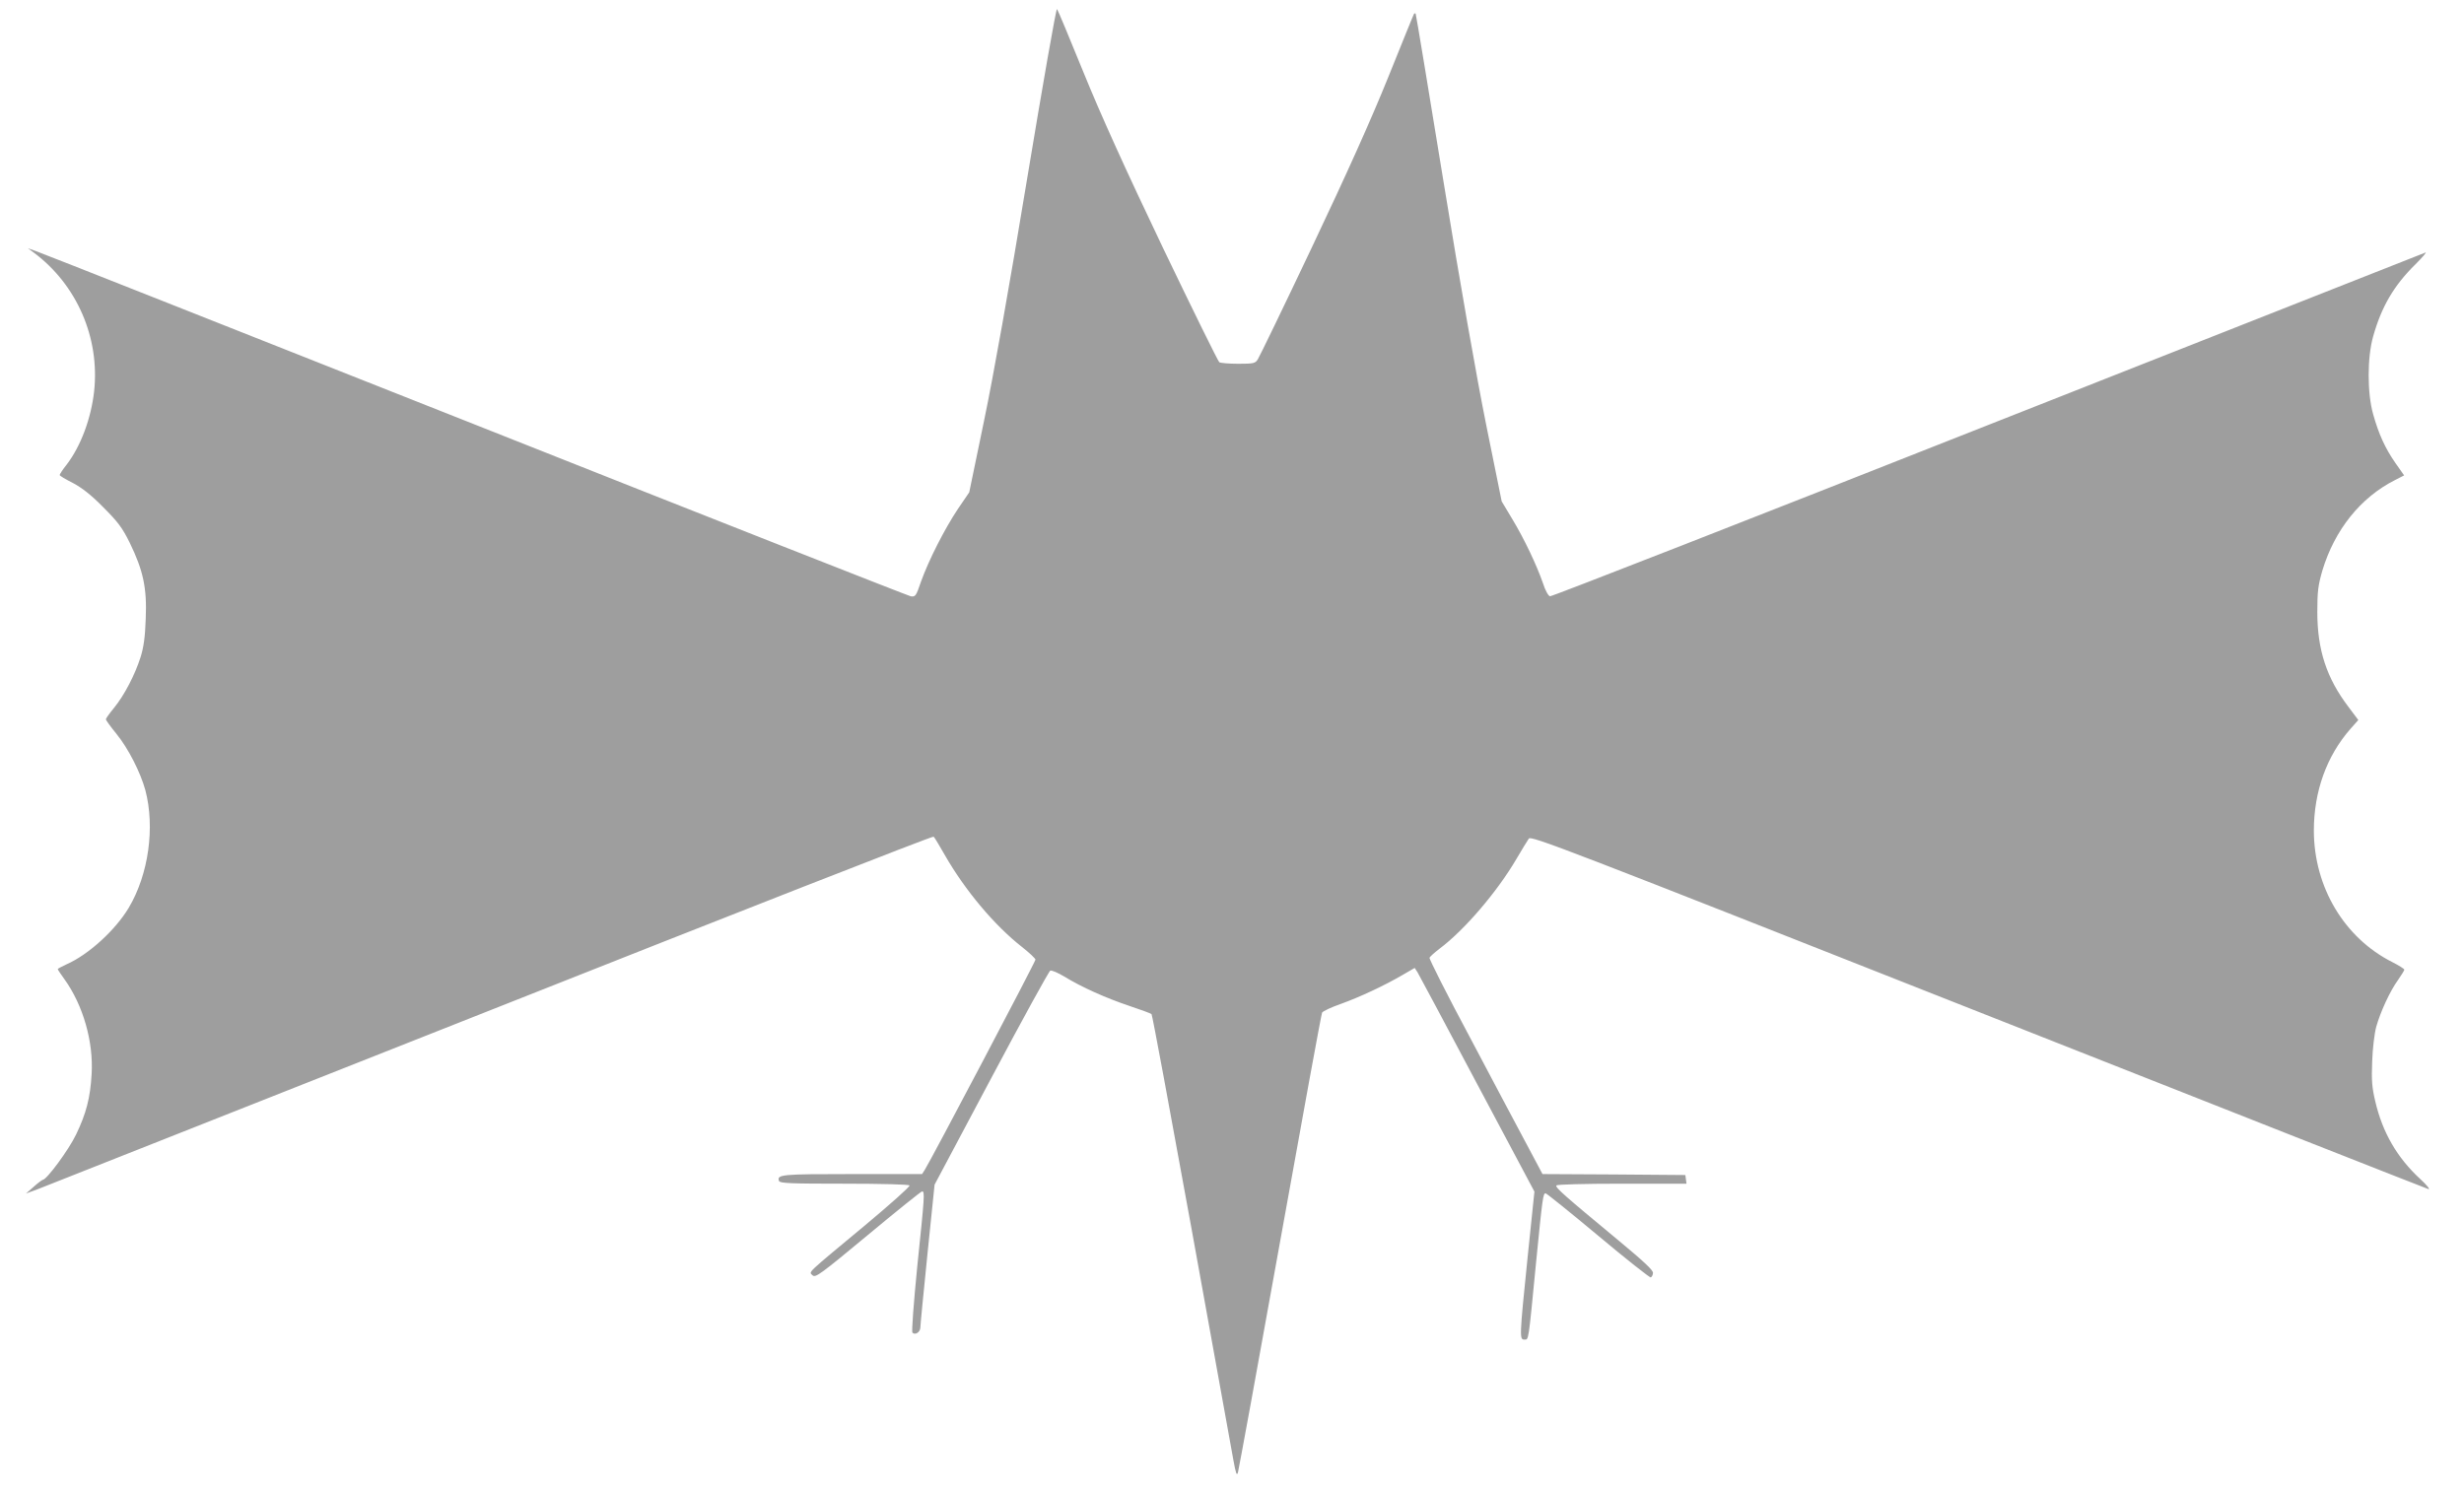
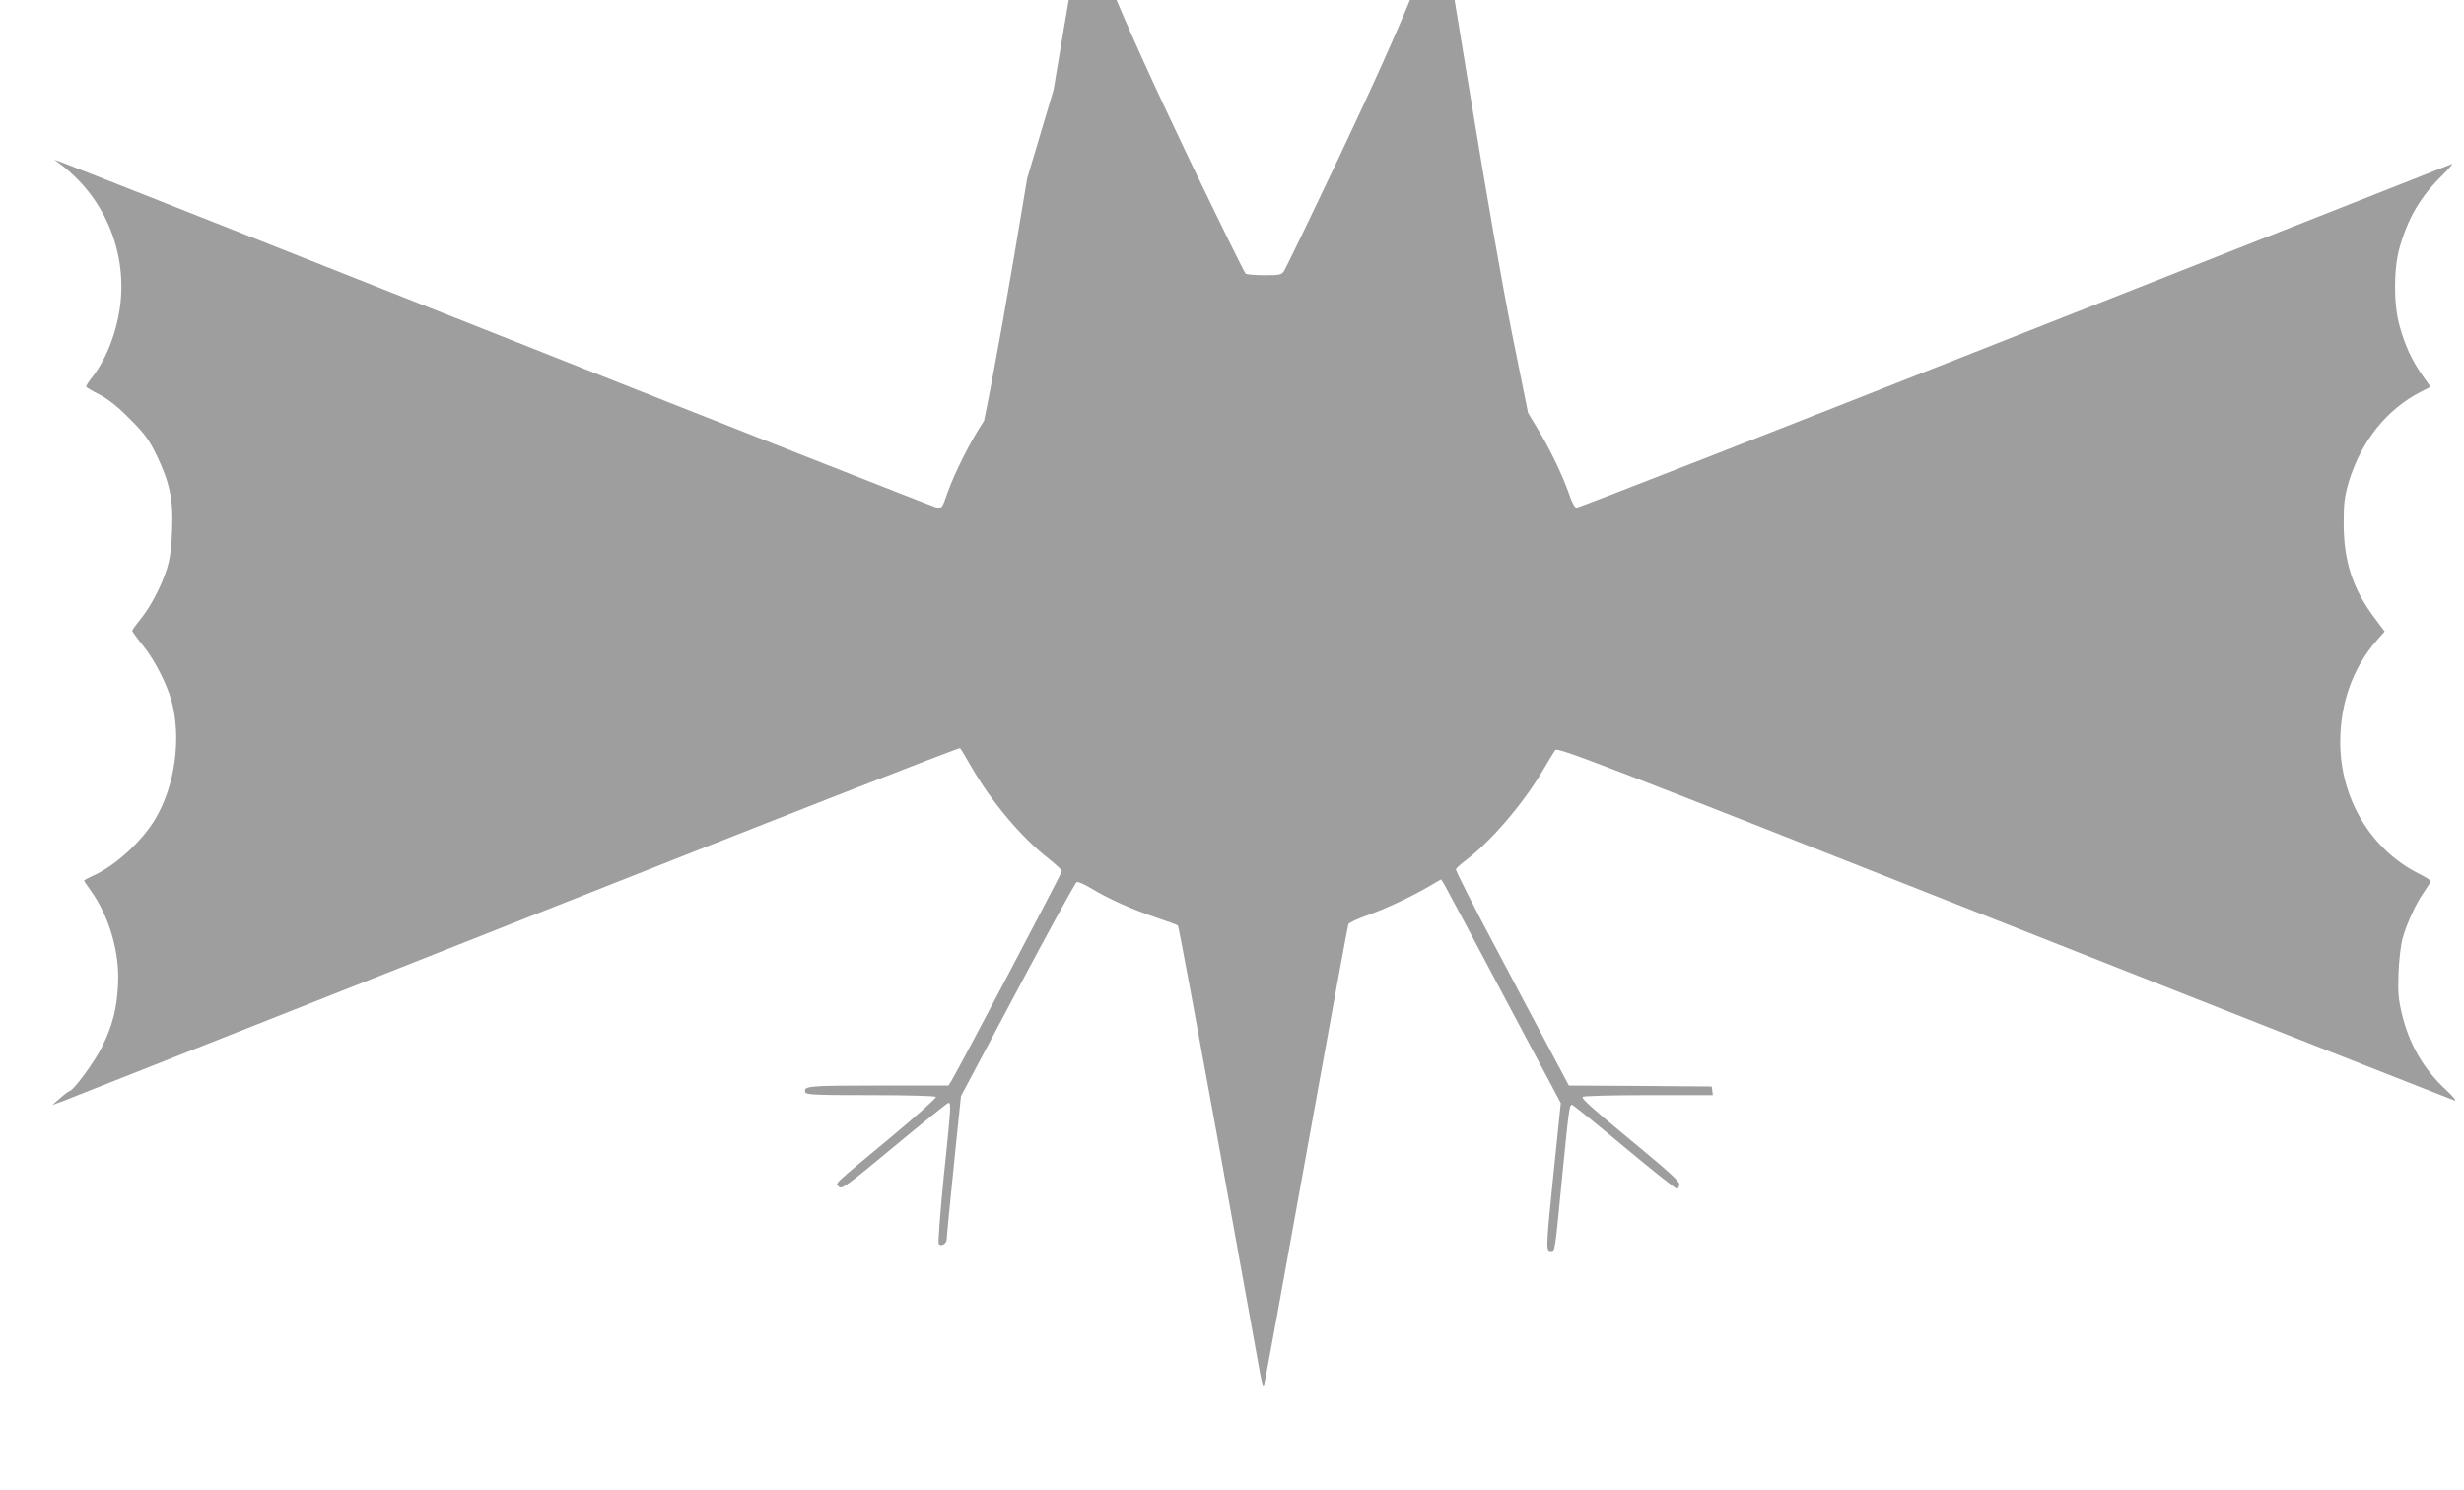
<svg xmlns="http://www.w3.org/2000/svg" version="1.0" width="1280pt" height="774pt" viewBox="0 0 1280 774" preserveAspectRatio="xMidYMid meet">
  <g transform="translate(0,774) scale(0.1,-0.1)" fill="#9e9e9e" stroke="none">
-     <path d="M5336 6813 c-93 -564 -175 -1024 -224 -1259 l-77 -372 -60 -88 c-68 -102 -151 -265 -191 -377 -25 -74 -29 -79 -53 -75 -14 3 -1034 404 -2266 893 -1232 488 -2258 894 -2280 901 l-40 14 30 -22 c224 -167 344 -442 314 -721 -16 -142 -69 -284 -142 -380 -21 -26 -37 -51 -37 -55 0 -4 30 -22 68 -41 47 -25 94 -61 158 -126 76 -76 99 -106 138 -185 70 -144 90 -235 83 -395 -3 -95 -11 -149 -27 -200 -29 -91 -84 -197 -137 -262 -24 -29 -43 -56 -43 -60 0 -5 25 -39 55 -76 62 -76 125 -201 150 -292 51 -193 17 -438 -86 -611 -69 -116 -210 -245 -325 -295 -24 -11 -44 -22 -44 -24 0 -3 16 -27 35 -53 97 -135 151 -325 141 -492 -7 -124 -28 -205 -81 -315 -38 -79 -152 -234 -173 -235 -4 -1 -25 -16 -47 -36 l-40 -35 65 24 c36 14 1095 433 2354 931 1259 499 2292 904 2296 899 5 -4 31 -48 59 -97 105 -183 258 -365 400 -476 38 -30 70 -60 70 -66 1 -9 -542 -1040 -575 -1092 l-14 -22 -363 0 c-367 0 -393 -2 -380 -36 4 -12 65 -14 338 -14 200 0 336 -4 340 -9 3 -6 -104 -101 -237 -212 -308 -256 -286 -235 -267 -255 15 -14 40 4 288 210 149 124 276 226 281 226 15 0 13 -23 -25 -390 -19 -194 -30 -339 -25 -344 14 -14 40 2 41 26 0 13 17 185 37 383 l37 360 294 553 c162 305 300 556 307 559 7 3 40 -11 73 -31 90 -55 215 -111 337 -152 60 -20 112 -39 116 -43 4 -3 97 -506 208 -1116 110 -611 208 -1150 217 -1200 13 -72 18 -85 24 -65 4 14 103 554 219 1200 116 646 214 1181 218 1189 4 7 48 28 97 45 100 36 228 96 322 151 l62 36 15 -23 c8 -13 147 -274 310 -581 l297 -558 -36 -348 c-42 -411 -42 -421 -16 -421 23 0 20 -17 61 405 33 333 36 355 49 355 5 0 128 -99 273 -220 144 -121 268 -218 273 -217 6 2 11 12 12 23 2 14 -48 60 -179 169 -286 237 -329 275 -323 286 4 5 141 9 341 9 l335 0 -3 23 -3 22 -371 3 -371 2 -84 158 c-46 86 -179 336 -295 556 -117 219 -210 403 -208 410 3 6 26 27 51 46 130 97 301 297 401 468 28 48 57 95 64 105 12 16 179 -48 2333 -899 1276 -504 2329 -919 2340 -922 11 -3 -8 21 -43 53 -119 110 -195 240 -233 403 -17 72 -20 108 -16 207 2 66 12 147 21 180 22 78 71 185 113 243 18 26 33 50 33 54 0 4 -28 22 -62 39 -250 126 -407 390 -408 682 0 205 66 388 190 530 l41 46 -51 68 c-114 150 -162 297 -162 493 0 107 4 138 26 215 64 212 198 380 378 471 l47 24 -45 64 c-53 76 -87 150 -116 254 -31 109 -31 295 0 404 44 156 108 265 221 376 36 36 59 63 51 60 -8 -3 -1031 -407 -2274 -897 -1242 -491 -2266 -891 -2274 -889 -9 2 -25 31 -37 69 -32 92 -96 228 -160 334 l-54 90 -80 395 c-49 243 -135 730 -222 1265 -78 479 -143 872 -145 874 -2 2 -6 2 -8 0 -2 -2 -62 -150 -134 -329 -90 -223 -215 -501 -397 -885 -146 -308 -273 -570 -281 -582 -13 -21 -22 -23 -102 -23 -48 0 -92 4 -98 8 -6 4 -138 272 -293 595 -192 402 -323 691 -412 910 -72 177 -134 326 -138 330 -5 4 -74 -392 -155 -880z" />
+     <path d="M5336 6813 c-93 -564 -175 -1024 -224 -1259 c-68 -102 -151 -265 -191 -377 -25 -74 -29 -79 -53 -75 -14 3 -1034 404 -2266 893 -1232 488 -2258 894 -2280 901 l-40 14 30 -22 c224 -167 344 -442 314 -721 -16 -142 -69 -284 -142 -380 -21 -26 -37 -51 -37 -55 0 -4 30 -22 68 -41 47 -25 94 -61 158 -126 76 -76 99 -106 138 -185 70 -144 90 -235 83 -395 -3 -95 -11 -149 -27 -200 -29 -91 -84 -197 -137 -262 -24 -29 -43 -56 -43 -60 0 -5 25 -39 55 -76 62 -76 125 -201 150 -292 51 -193 17 -438 -86 -611 -69 -116 -210 -245 -325 -295 -24 -11 -44 -22 -44 -24 0 -3 16 -27 35 -53 97 -135 151 -325 141 -492 -7 -124 -28 -205 -81 -315 -38 -79 -152 -234 -173 -235 -4 -1 -25 -16 -47 -36 l-40 -35 65 24 c36 14 1095 433 2354 931 1259 499 2292 904 2296 899 5 -4 31 -48 59 -97 105 -183 258 -365 400 -476 38 -30 70 -60 70 -66 1 -9 -542 -1040 -575 -1092 l-14 -22 -363 0 c-367 0 -393 -2 -380 -36 4 -12 65 -14 338 -14 200 0 336 -4 340 -9 3 -6 -104 -101 -237 -212 -308 -256 -286 -235 -267 -255 15 -14 40 4 288 210 149 124 276 226 281 226 15 0 13 -23 -25 -390 -19 -194 -30 -339 -25 -344 14 -14 40 2 41 26 0 13 17 185 37 383 l37 360 294 553 c162 305 300 556 307 559 7 3 40 -11 73 -31 90 -55 215 -111 337 -152 60 -20 112 -39 116 -43 4 -3 97 -506 208 -1116 110 -611 208 -1150 217 -1200 13 -72 18 -85 24 -65 4 14 103 554 219 1200 116 646 214 1181 218 1189 4 7 48 28 97 45 100 36 228 96 322 151 l62 36 15 -23 c8 -13 147 -274 310 -581 l297 -558 -36 -348 c-42 -411 -42 -421 -16 -421 23 0 20 -17 61 405 33 333 36 355 49 355 5 0 128 -99 273 -220 144 -121 268 -218 273 -217 6 2 11 12 12 23 2 14 -48 60 -179 169 -286 237 -329 275 -323 286 4 5 141 9 341 9 l335 0 -3 23 -3 22 -371 3 -371 2 -84 158 c-46 86 -179 336 -295 556 -117 219 -210 403 -208 410 3 6 26 27 51 46 130 97 301 297 401 468 28 48 57 95 64 105 12 16 179 -48 2333 -899 1276 -504 2329 -919 2340 -922 11 -3 -8 21 -43 53 -119 110 -195 240 -233 403 -17 72 -20 108 -16 207 2 66 12 147 21 180 22 78 71 185 113 243 18 26 33 50 33 54 0 4 -28 22 -62 39 -250 126 -407 390 -408 682 0 205 66 388 190 530 l41 46 -51 68 c-114 150 -162 297 -162 493 0 107 4 138 26 215 64 212 198 380 378 471 l47 24 -45 64 c-53 76 -87 150 -116 254 -31 109 -31 295 0 404 44 156 108 265 221 376 36 36 59 63 51 60 -8 -3 -1031 -407 -2274 -897 -1242 -491 -2266 -891 -2274 -889 -9 2 -25 31 -37 69 -32 92 -96 228 -160 334 l-54 90 -80 395 c-49 243 -135 730 -222 1265 -78 479 -143 872 -145 874 -2 2 -6 2 -8 0 -2 -2 -62 -150 -134 -329 -90 -223 -215 -501 -397 -885 -146 -308 -273 -570 -281 -582 -13 -21 -22 -23 -102 -23 -48 0 -92 4 -98 8 -6 4 -138 272 -293 595 -192 402 -323 691 -412 910 -72 177 -134 326 -138 330 -5 4 -74 -392 -155 -880z" />
  </g>
</svg>